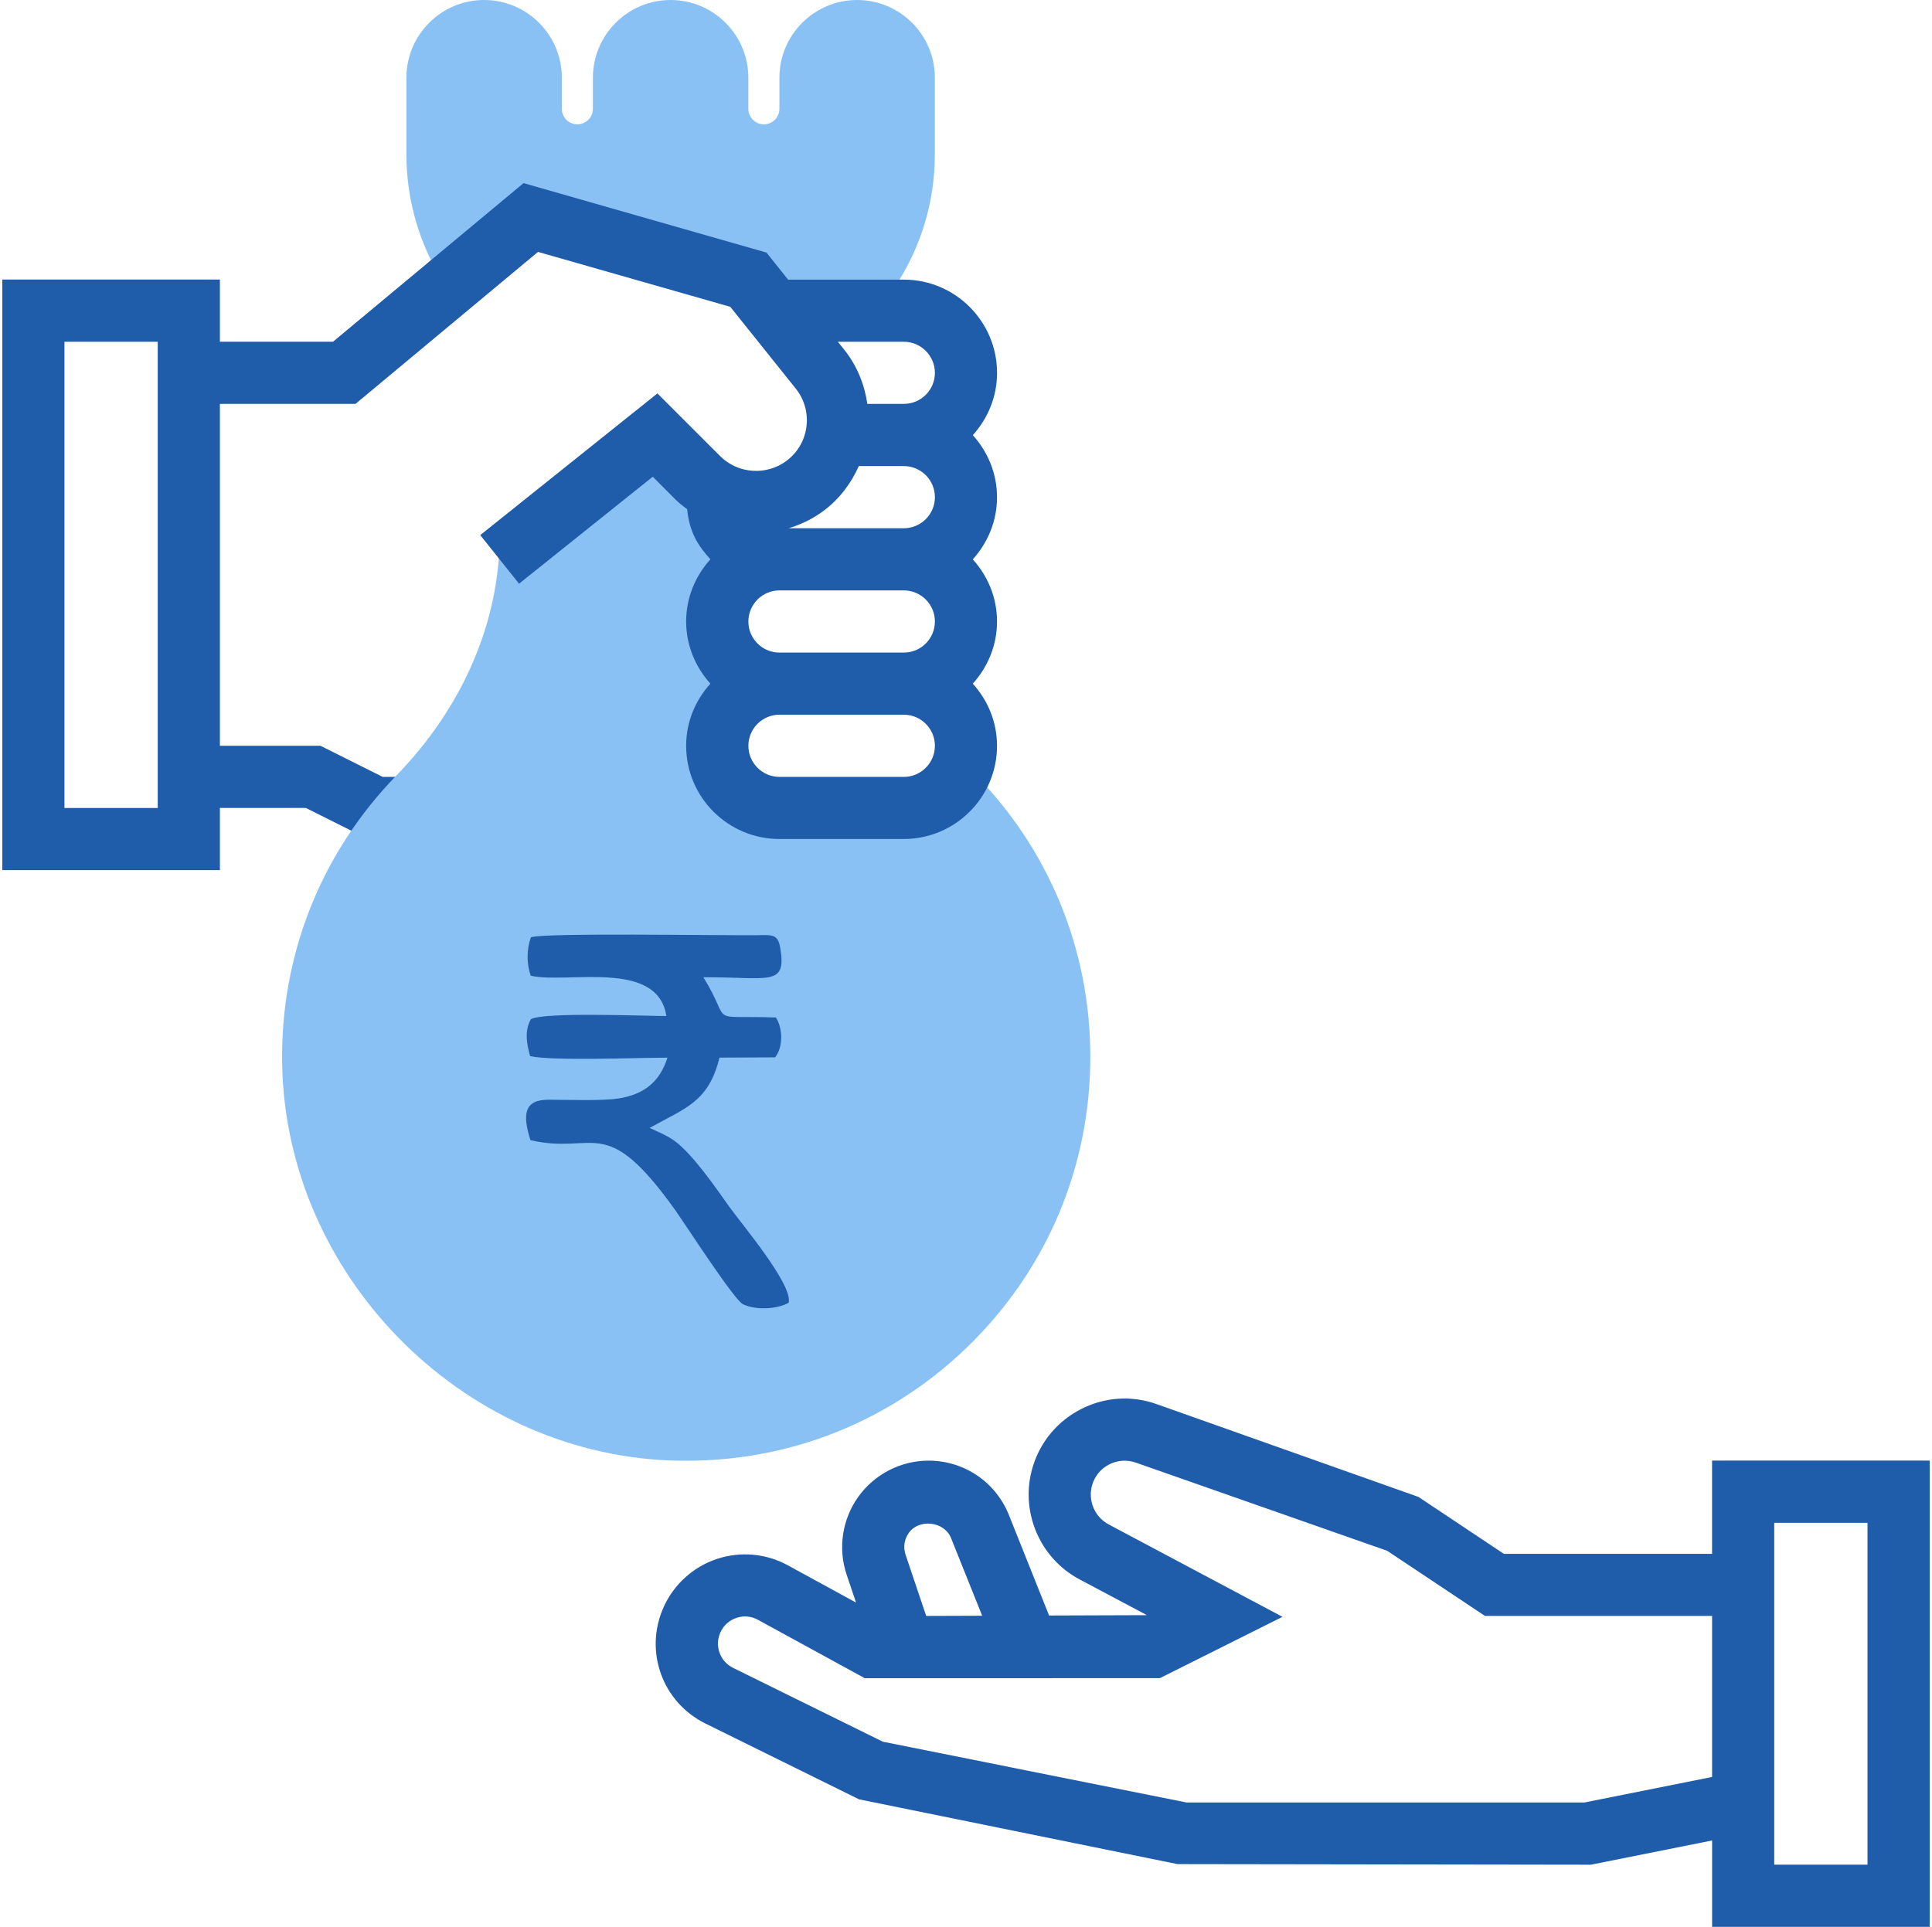
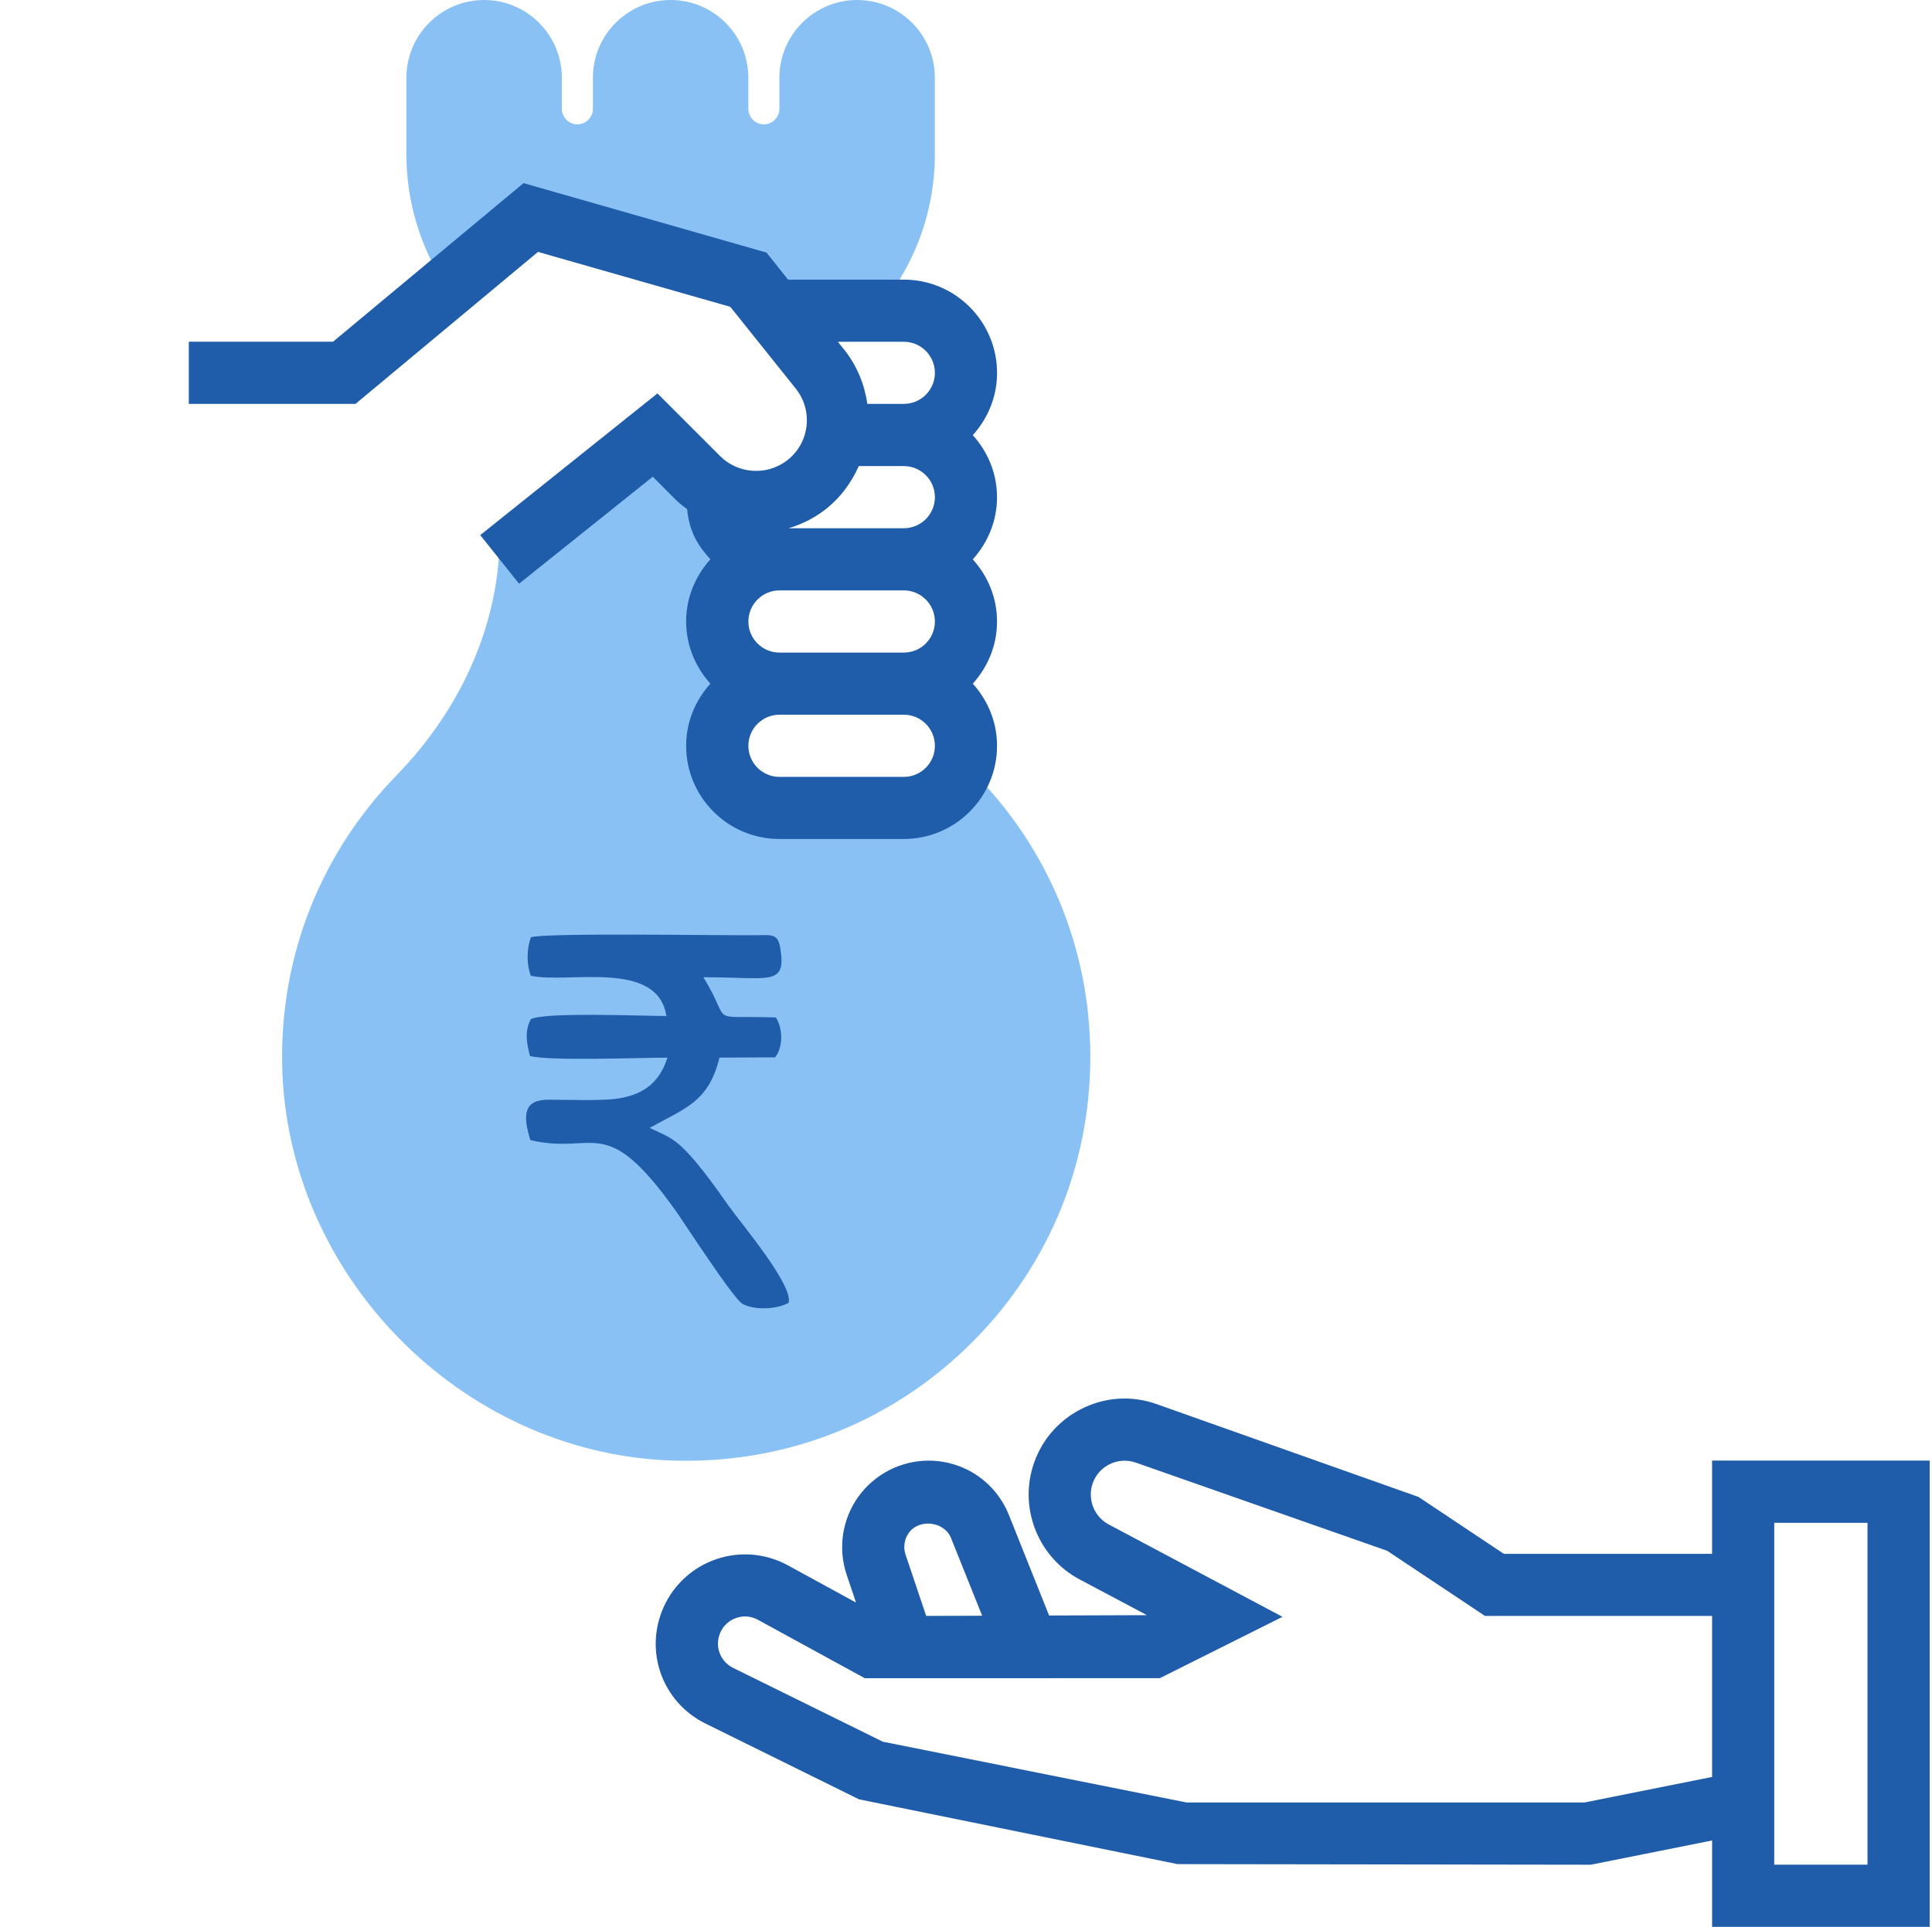
<svg xmlns="http://www.w3.org/2000/svg" xml:space="preserve" width="405px" height="404px" version="1.1" style="shape-rendering:geometricPrecision; text-rendering:geometricPrecision; image-rendering:optimizeQuality; fill-rule:evenodd; clip-rule:evenodd" viewBox="0 0 432.39 432.356">
  <defs>
    <style type="text/css">
   
    .fil2 {fill:none}
    .fil1 {fill:#1F5CA9}
    .fil0 {fill:#89C1F4}
   
  </style>
  </defs>
  <g id="Layer_x0020_1">
    <g id="_1375179798352">
      <g>
        <g id="_2179061350576">
          <g>
            <path class="fil0" d="M195.273 69.709l-76.717 -20.895 -18.852 15.682c-5.919,-8.874 -9.05,-19.202 -9.05,-29.87l0 -17.192c0,-9.613 7.821,-17.434 17.434,-17.434 9.612,0 17.434,7.821 17.434,17.434l0 6.981c0,1.919 1.568,3.488 3.487,3.488 1.918,0 3.487,-1.579 3.487,-3.488l0 -6.981c0,-9.613 7.822,-17.434 17.434,-17.434 9.613,0 17.434,7.821 17.434,17.434l0 6.981c0,1.919 1.569,3.488 3.488,3.488 1.918,0 3.487,-1.579 3.487,-3.488l0 -6.981c0,-9.613 7.821,-17.434 17.434,-17.434 9.612,0 17.434,7.821 17.434,17.434l0 17.192c0,10.658 -3.122,20.996 -9.051,29.87l-4.883 5.213z" />
-             <path class="fil1" d="M85.333 174.323l-13.947 -6.982 -22.572 0 0 -104.613 -48.814 0 0 132.506 48.814 0 0 -13.947 19.277 0 13.947 6.982 8.625 0 0 -13.946 -5.33 0 0 0zm-50.468 6.974l-20.922 0 0 -104.613 20.922 0 0 104.613 0 0z" />
            <path class="fil0" d="M153.476 327.766c-1.261,0 -2.516,-0.016 -3.784,-0.065 -47.073,-1.902 -86.065,-41.8 -86.912,-88.938 -0.441,-24.317 8.659,-47.304 25.612,-64.738 14.953,-15.375 23.196,-34.561 23.196,-54.004l34.868 -22.39 13.946 13.947 0 69.719 48.815 0 8.161 -8.393c17.228,17.127 26.707,39.924 26.707,64.215 0,24.915 -9.904,48.135 -27.871,65.402 -17.045,16.361 -39.201,25.245 -62.738,25.245z" />
            <path class="fil1" d="M217.724 97.638c3.347,-3.71 5.439,-8.583 5.439,-13.956 0,-11.541 -9.381,-20.938 -20.921,-20.938l-25.962 0 -4.846 -6.069 -54.502 -15.584 -42.745 35.59 -32.344 0 0 13.947 37.391 0 40.943 -34.104 43.137 12.319 14.679 18.34c1.935,2.424 2.798,5.461 2.409,8.543 -0.389,3.079 -1.984,5.821 -4.475,7.681 -4.5,3.37 -10.9,2.916 -14.884,-1.062l-14.071 -14.071 -39.751 31.795 8.707 10.901 29.995 -24.001 5.239 5.246c0.772,0.772 1.628,1.396 2.475,2.043 0.506,5.089 2.356,8.086 5.213,11.241 -3.347,3.709 -5.439,8.576 -5.439,13.956 0,5.38 2.102,10.243 5.439,13.946 -3.347,3.71 -5.439,8.55 -5.439,13.93 0,11.548 9.381,20.922 20.921,20.922l27.903 0c11.541,0 20.921,-9.374 20.921,-20.912 0,-5.38 -2.091,-10.227 -5.438,-13.94 3.347,-3.709 5.438,-8.56 5.438,-13.946 0,-5.387 -2.091,-10.237 -5.438,-13.947 3.347,-3.709 5.438,-8.566 5.438,-13.946 0,-5.38 -2.101,-10.22 -5.438,-13.931l0.006 0.007zm-15.482 76.685l-27.893 0c-3.844,0 -6.975,-3.131 -6.975,-6.982 0,-3.843 3.131,-6.975 6.975,-6.975l27.893 0c3.843,0 6.975,3.132 6.975,6.975 0,3.844 -3.122,6.982 -6.975,6.982zm0 -27.893l-27.893 0c-3.844,0 -6.975,-3.131 -6.975,-6.975 0,-3.844 3.131,-6.982 6.975,-6.982l27.893 0c3.843,0 6.975,3.132 6.975,6.982 0,3.844 -3.122,6.975 -6.975,6.975zm0 -27.903l-25.834 0c2.781,-0.83 5.462,-2.125 7.897,-3.952 3.51,-2.641 6.118,-6.102 7.837,-9.995l10.103 0c3.844,0 6.975,3.132 6.975,6.975 0,3.844 -3.121,6.975 -6.975,6.975l-0.003 -0.003zm0 -27.896l-8.178 0c-0.641,-4.393 -2.324,-8.577 -5.18,-12.162l-1.435 -1.785 14.793 0c3.843,0 6.975,3.131 6.975,6.975 0,3.844 -3.122,6.965 -6.975,6.965l0 0.007z" />
            <path class="fil1" d="M383.569 327.74l0 20.921 -46.706 0 -19.16 -12.776 -58.777 -20.836c-5.586,-1.984 -11.606,-1.579 -16.885,1.111 -5.278,2.69 -9.148,7.282 -10.867,12.959 -2.981,9.822 1.445,20.464 10.518,25.279l15.1 8.02 -21.957 0.076 -9.024 -22.572c-2.965,-7.39 -10.038,-12.179 -18.016,-12.179 -6.227,0 -12.113,3.04 -15.748,8.087 -3.628,5.056 -4.615,11.606 -2.631,17.492l2.109 6.269 -15.3 -8.361c-4.874,-2.673 -10.685,-3.186 -15.947,-1.412 -5.262,1.752 -9.596,5.661 -11.887,10.727 -4.484,9.897 -0.357,21.412 9.38,26.201l34.42 16.992 71.455 14.538 92.723 0.134 27.206 -5.438 0 19.384 48.815 -0.009 0 -104.62 -48.815 0 0 0 -0.006 0.013zm-180.21 16.215c2.341,-3.272 7.995,-2.572 9.482,1.164l6.982 17.423 -12.561 0.043 -4.615 -13.714c-0.572,-1.677 -0.317,-3.472 0.722,-4.916l-0.01 0zm151.621 60.496l-89.278 0 -68.157 -13.639 -33.606 -16.572c-2.948,-1.461 -4.2,-4.948 -2.847,-7.952 0.696,-1.569 1.984,-2.716 3.602,-3.262 1.618,-0.556 3.347,-0.389 4.84,0.442l23.952 13.093 66.189 -0.01 27.52 -13.763 -38.976 -20.722c-3.187,-1.693 -4.755,-5.445 -3.71,-8.907 0.605,-2.01 1.968,-3.628 3.828,-4.575 1.859,-0.955 3.984,-1.079 5.952,-0.399l56.393 19.783 21.941 14.62 50.949 0 0 36.13 -28.592 5.72 0 0.013zm63.457 13.946l-20.922 0 0 -76.71 20.922 0 0 76.71z" />
          </g>
        </g>
        <path class="fil1" d="M118.589 210.311c-0.971,2.648 -0.997,5.969 -0.033,8.626 8.244,1.85 28.442,-3.769 30.426,9.04 -4.997,0 -27.595,-0.938 -30.419,0.723 -1.478,2.748 -0.889,5.563 -0.167,8.269 4.939,1.137 24.157,0.35 30.825,0.35 -1.677,5.255 -5.047,8.275 -11.158,9.181 -3.785,0.555 -11.175,0.258 -15.542,0.258 -5.386,0 -5.903,3.18 -4.043,9.073 14.62,3.396 16.662,-6.452 32.501,15.715 1.952,2.732 13.166,20.107 15.153,21.078 2.896,1.435 7.795,1.128 10.286,-0.317 0.964,-4.086 -10.701,-17.823 -13.499,-21.775 -2.889,-4.085 -8.054,-11.54 -11.989,-14.446 -1.676,-1.245 -3.52,-1.978 -5.703,-3.004 8.119,-4.523 13.208,-5.811 15.665,-15.773l12.47 -0.059c1.869,-2.307 1.735,-6.55 0.183,-8.949 -15.999,-0.533 -9.521,1.909 -16.264,-9.024 14.786,-0.043 18.653,2.14 17.267,-6.452 -0.539,-3.363 -1.843,-3.014 -5.396,-2.981 -9.122,0.082 -47.03,-0.582 -50.566,0.457l0.003 0.01z" />
      </g>
      <rect class="fil2" width="432.357" height="432.357" />
    </g>
  </g>
</svg>